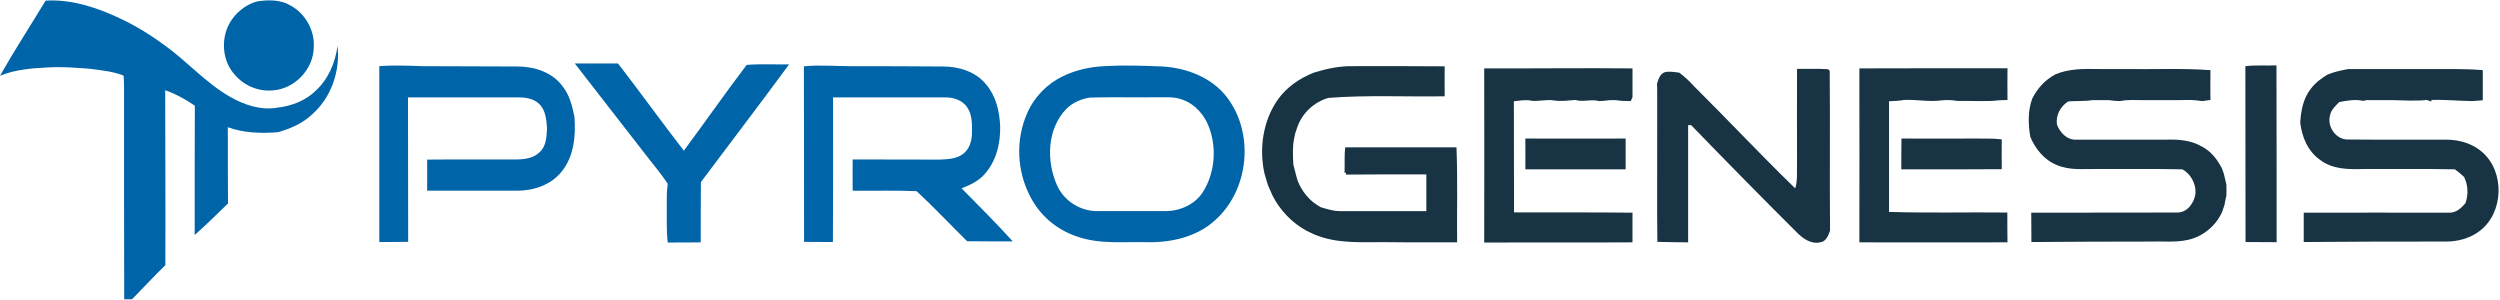
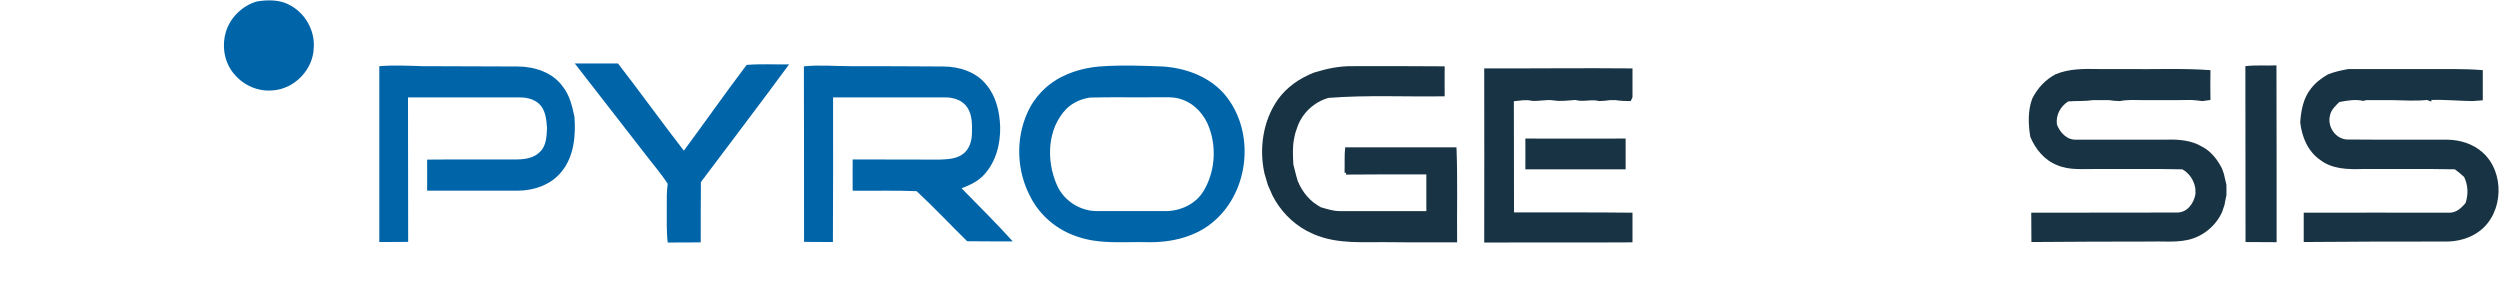
<svg xmlns="http://www.w3.org/2000/svg" version="1.2" viewBox="0 0 1568 188" width="1568" height="188">
  <title>Screenshot 2022-03-26 at 09-svg</title>
  <style>
		.s0 { fill: #0064a9 } 
		.s1 { fill: #183343 } 
	</style>
  <g id="#0064a9ff">
-     <path id="Layer" class="s0" d="m0 47.5c9.1-16 19.1-31.4 28.6-47.1 16.4-1 32.4 4.4 47 11.3 9.8 4.6 19.1 10.4 27.8 16.8 14 10.1 25.5 23.3 40.5 32 9 5.2 19.6 8.9 30.2 7 8.7-1 17.5-4.3 23.9-10.6 7.9-7.2 12.3-17.6 13.7-28.1 1.8 15.7-4 32.5-16 43-5.9 5.6-13.6 8.9-21.3 11.1-10.6 0.9-21.5 0.5-31.5-3.1-0.1 15.9 0.1 31.9 0.1 47.8-7 6.7-13.7 13.5-20.9 19.8-0.1-27 0.1-54.1 0.1-81.1-5.8-4-12-7.4-18.6-9.7 0 36.6 0.3 73.1 0.1 109.7-7.1 6.9-13.9 14.3-20.9 21.4q-2.5 0-4.9 0c0-44.2-0.2-88.5-0.1-132.7-0.1-2.5 0-5.1-0.3-7.6-6.8-2.7-14.1-3.3-21.3-4.3-8.7-0.6-17.5-1.4-26.2-0.8-10.1 0.5-20.5 1.3-30 5.2z" />
    <path id="Layer" class="s0" d="m161.2 0.9c7-1.1 14.8-1.2 21.1 2.6 9.3 5.1 15.2 15.7 14.5 26.3-0.3 13.8-12.1 26.1-25.9 26.9-9 0.8-18-3.1-23.8-10-6.3-7-8.1-17.4-5.5-26.4 2.6-9.2 10.4-16.8 19.6-19.4z" />
    <path id="Layer" class="s0" d="m360.5 39.8c9 0 18.1 0 27.1 0 14 18.1 27.3 36.6 41.3 54.7 13.2-17.8 26-36.1 39.4-53.8 8.8-0.7 17.7-0.2 26.6-0.3-18.2 24.8-36.9 49.2-55.3 73.8-0.1 12.6-0.1 25.2-0.1 37.8-6.9 0.1-13.8 0.1-20.7 0.1-0.9-7.5-0.5-15-0.6-22.6 0-4.7-0.1-9.5 0.6-14.2-4.4-6.8-9.8-12.9-14.7-19.4-14.6-18.7-29-37.4-43.6-56.1z" />
    <path id="Layer" class="s0" d="m237.9 41.5c9-0.7 18-0.3 27 0 19.9 0.1 39.7 0.1 59.6 0.2 10.6 0 22 3.6 28.4 12.5 4.4 5.5 6 12.4 7.4 19.1 0.9 11.9-0.3 25-8.2 34.5-6.6 8.2-17.4 11.8-27.6 11.8q-28.3 0-56.6 0c0-6.5 0.1-13 0-19.5 18.9-0.2 37.7 0 56.5-0.1 5-0.1 10.5-0.9 14.1-4.6 4.2-3.8 4.3-9.8 4.6-15.1-0.4-4.7-0.7-9.9-3.8-13.9-3.2-4-8.6-5.4-13.6-5.3-23.3 0-46.5 0-69.8 0 0.1 30.2 0 60.4 0.1 90.6-6.1 0.1-12.1 0-18.1 0.1q0-55.2 0-110.3z" />
    <path id="Layer" class="s0" d="m504.2 41.6c9.6-1 19.3-0.1 28.9-0.1q29.2 0 58.4 0.2c10 0 20.7 3.3 27.1 11.4 6.1 7.2 8.3 16.8 8.7 26 0.3 10.8-2.5 22.2-10 30.4-3.8 4.2-9 6.6-14.2 8.6 10.8 11 21.8 21.9 32.1 33.3-9.5 0-19.1 0-28.6-0.1-10.6-10.4-20.8-21.3-31.7-31.4-13.3-0.6-26.8-0.1-40.1-0.3q-0.1-9.8 0-19.6c18.1 0.1 36.3 0 54.4 0.1 5.4-0.2 11.4-0.4 15.6-4.2 3.4-3 4.7-7.7 4.8-12.1 0.1-5.6 0.3-11.6-2.9-16.4-3-4.6-8.8-6.4-14-6.3q-35.1 0-70.2 0c0 30.2 0.1 60.4-0.1 90.7-6-0.1-12.1 0-18.1-0.1 0-36.7 0-73.4-0.1-110.1z" />
    <path id="Layer" fill-rule="evenodd" class="s0" d="m692.7 41.5c12.1-0.7 24.3-0.3 36.4 0.2 15.1 0.9 30.7 6.8 40.2 19 17.7 22.7 14.2 58.6-7.4 77.6-11.3 10.2-27.1 13.9-42 13.6-14.8-0.4-30 1.5-44.2-3.5-12.7-4.1-23.6-13.3-29.5-25.1-8.5-16-9.3-35.9-1.9-52.4 4.4-10.1 12.5-18.4 22.4-23.1 8-3.9 17-5.9 26-6.3zm-9.1 19.7c-5.4 0.8-10.7 3.1-14.7 7-12.2 12.5-12.8 32.7-5.9 48.1 4.3 9.6 14.3 16 24.8 16.1 14.6 0 29.1 0 43.6 0 9.2-0.1 18.6-4.5 23.4-12.5 7.1-11.6 8.3-26.6 3.8-39.3-2.8-8.2-9-15.4-17.3-18.2-5-1.9-10.5-1.3-15.7-1.4-14 0.2-28-0.2-42 0.2z" />
  </g>
  <g id="#183343ff">
    <path id="Layer" class="s1" d="m823.9 45.6c7.9-2.5 16-4.2 24.3-4.1 19.3 0 38.6-0.1 57.9 0.1-0.1 6.2 0 12.5 0 18.8-24.3 0.4-48.7-0.9-72.9 1-8.8 2.5-16.1 9.2-19.3 17.7q-0.8 2.2-1.5 4.4-0.4 1.9-0.8 3.7c-1 5.3-0.7 10.7-0.4 16 0.6 2.2 1.1 4.5 1.7 6.7q0.5 1.8 1 3.5c2.8 7 7.8 13.1 14.6 16.6 3.8 1.1 7.7 2.4 11.7 2.4 18.2 0 36.3 0 54.4 0 0-7.7 0-15.3 0-23-16.8 0-33.7-0.1-50.5 0.1l0.2-1.2-1 0.1c0.2-5.3-0.2-10.7 0.4-16q34.9 0 69.8 0c0.8 19.8 0.2 39.8 0.4 59.6-13.9-0.1-27.7 0.1-41.6-0.1-16.1-0.3-33 1.6-48.3-5q-2.3-1.1-4.6-2.2c-9.1-5-16.6-12.8-21.3-22.1q-1.5-3.3-2.9-6.6-1-3.5-2.1-7.1c-3.5-15.7-1-33.2 8.4-46.5 5.5-7.8 13.7-13.3 22.4-16.8z" />
    <path id="Layer" class="s1" d="m1408.3 41.5c6.5-0.8 13-0.2 19.5-0.5 0.1 37 0.1 73.9 0.1 110.9-6.5-0.1-13 0-19.5-0.1-0.1-36.7 0-73.5-0.1-110.3z" />
    <path id="Layer" class="s1" d="m930.9 42.9c31 0.1 62-0.3 93 0 0 6 0 12 0 18.1-0.3 0.6-0.8 1.8-1.1 2.4-3.2 0-6.4-0.1-9.5-0.6-0.9 0-2.6 0-3.5 0q-3.4 0.5-6.8 0.6c-4.9-1.4-10 0.8-14.9-0.7-4.5 0.3-9 1-13.5 0.3-4.7-0.8-9.3 0.7-14 0.2-3.7-0.9-7.4 0-11.1 0.3 0.1 23.3 0 46.5 0.1 69.7 24.8 0.1 49.5-0.1 74.3 0.2q0 9.3 0 18.6c-31 0.2-62 0-93 0.1q0.1-54.6 0-109.2z" />
-     <path id="Layer" class="s1" d="m1166.2 42.9c31 0 61.9-0.2 92.9-0.1q-0.1 9.9 0 19.9-2.6 0.1-5.2 0.2c-8.7 1-17.6 0.2-26.3 0.4-3.4-0.6-6.9-0.7-10.3-0.3-7.6 1-15.3-0.7-23-0.3-3.1 0.5-6.3 0.7-9.5 0.8 0 23.1 0 46.3 0 69.4 24.7 0.8 49.5 0.1 74.2 0.4 0 6.2 0 12.5 0.1 18.7q-46.5 0.1-92.9 0c0-36.3 0.1-72.7 0-109.1z" />
-     <path id="Layer" class="s1" d="m1127.1 102.1c0-19.6-0.1-39.3 0-58.9 6.5 0.1 12.9-0.2 19.4 0.2 0.2 0.2 0.8 0.7 1.1 1 0.3 33.4-0.1 66.9 0.2 100.3-1.1 3.1-2.5 6.8-6.2 7.3-5.8 1.3-11-2.5-14.8-6.4q-33.4-33.3-66.1-67.1c-0.5 0-1.4 0-1.9 0 0 24.5 0 49 0 73.5-6.4-0.1-12.9-0.1-19.3-0.3-0.3-23.4 0-46.9-0.1-70.3q0-10.9 0-21.8c0-2.4 0-4.8-0.1-7.2 0.9-2.7 1.8-6 4.8-7.1 3.1-0.7 6.2-0.1 9.2 0.3q5 3.8 9.1 8.4c21 20.8 41.2 42.4 62.4 63 0.3 0.2 0.9 0.8 1.2 1.1 1.6-5.2 0.9-10.7 1.1-16z" />
    <path id="Layer" class="s1" d="m1289.2 46.6c8.4-3.5 17.7-3.5 26.7-3.3q8.5 0 17.2 0c17.7 0.3 35.5-0.6 53.3 0.7-0.1 6.2-0.1 12.4 0 18.7q-2.6 0.3-5.1 0.7c-2.4-0.3-4.7-0.6-7-0.7-10 0.2-19.9 0-29.9 0.1-4.9 0-9.9-0.4-14.8 0.6-2.3-0.1-4.6-0.2-6.9-0.6-3.4 0-6.9 0-10.3 0-5 0.8-10.1 0.4-15.2 0.8-4.9 3.1-7.9 8.6-7.1 14.5 1.9 5 6.2 9.7 12 9.5 18.7 0 37.5 0 56.2 0 7.8-0.3 15.9 0.3 22.7 4.3 5.7 2.9 9.7 8.1 12.6 13.7q0.6 1.7 1.2 3.4c0.5 2.3 1 4.5 1.6 6.8q0.1 3.4 0 6.8c-0.5 2-0.8 3.9-1.2 5.9q-0.8 2.2-1.5 4.5c-4 8.8-12.2 15.5-21.7 17.5-7.9 1.7-16.1 0.7-24.1 1q-36.9 0-73.8 0.3-0.1-9.2-0.1-18.4c30.4-0.1 60.8 0 91.2-0.1 6.6 0.2 10.8-5.8 11.8-11.6 0-1 0-2.8-0.1-3.7-0.9-5-3.7-9.3-8.1-11.8-18-0.4-36-0.1-54.1-0.2-8.2-0.1-16.7 0.9-24.4-2.4-8-3.1-13.7-10.1-16.9-17.8-1.3-7.9-1.6-16.3 1.2-23.9 3.2-6.5 8.2-11.9 14.6-15.3z" />
    <path id="Layer" class="s1" d="m1460 46.7c4.2-1.7 8.5-2.6 12.9-3.4 16.4 0 32.8 0 49.2 0 11.7 0.1 23.5-0.3 35.1 0.7 0 6.3 0 12.6 0 18.9-2.2 0.1-4.3 0.4-6.4 0.5-8.6-0.1-17.2-1-25.8-0.7l-0.1 1c-0.7-0.3-2.1-0.8-2.8-1-7.2 0.8-14.5 0.2-21.7 0.1q-8.2 0-16.3 0c-0.5 0.1-1.4 0.4-1.8 0.5-5-1.2-10.1-0.2-15.1 0.7-2.4 2.4-5.1 4.8-5.8 8.3-2 7.2 3.8 15.5 11.5 15.2 20.7 0.2 41.3 0 62 0.1 8 0.1 16.3 2.6 22.3 8.1 13.8 12.4 13.1 37.4-1.6 48.9-6.2 4.9-14.2 7-22 6.9-29.6 0-59.1 0-88.7 0.3 0-6.1 0-12.3 0-18.4 30.3-0.1 60.7 0 91 0 4.5 0.2 7.9-2.9 10.5-6.1 1.8-5.4 1.6-11.1-0.9-16.3q-2.8-2.6-5.8-4.8c-19.2-0.4-38.4-0.1-57.6-0.2-9.2 0.3-19.2 0.2-26.9-5.7-7.7-5.3-11.5-14.5-12.5-23.5 0.5-7.5 1.9-15.2 6.7-21.2 2.8-3.7 6.6-6.6 10.6-8.9z" />
    <path id="Layer" class="s1" d="m956.7 86.9q31.5 0.1 62.9 0c0 6.5 0 12.9 0 19.3q-31.4 0-62.9 0c0.1-6.4 0-12.8 0-19.3z" />
-     <path id="Layer" class="s1" d="m1192.5 106.2c0-6.4 0-12.9 0.1-19.3 15.1 0.1 30.2 0 45.3 0 5.9 0.1 11.8-0.2 17.6 0.5q-0.1 9.4 0 18.7c-21 0.2-42 0.1-63 0.1z" />
  </g>
</svg>